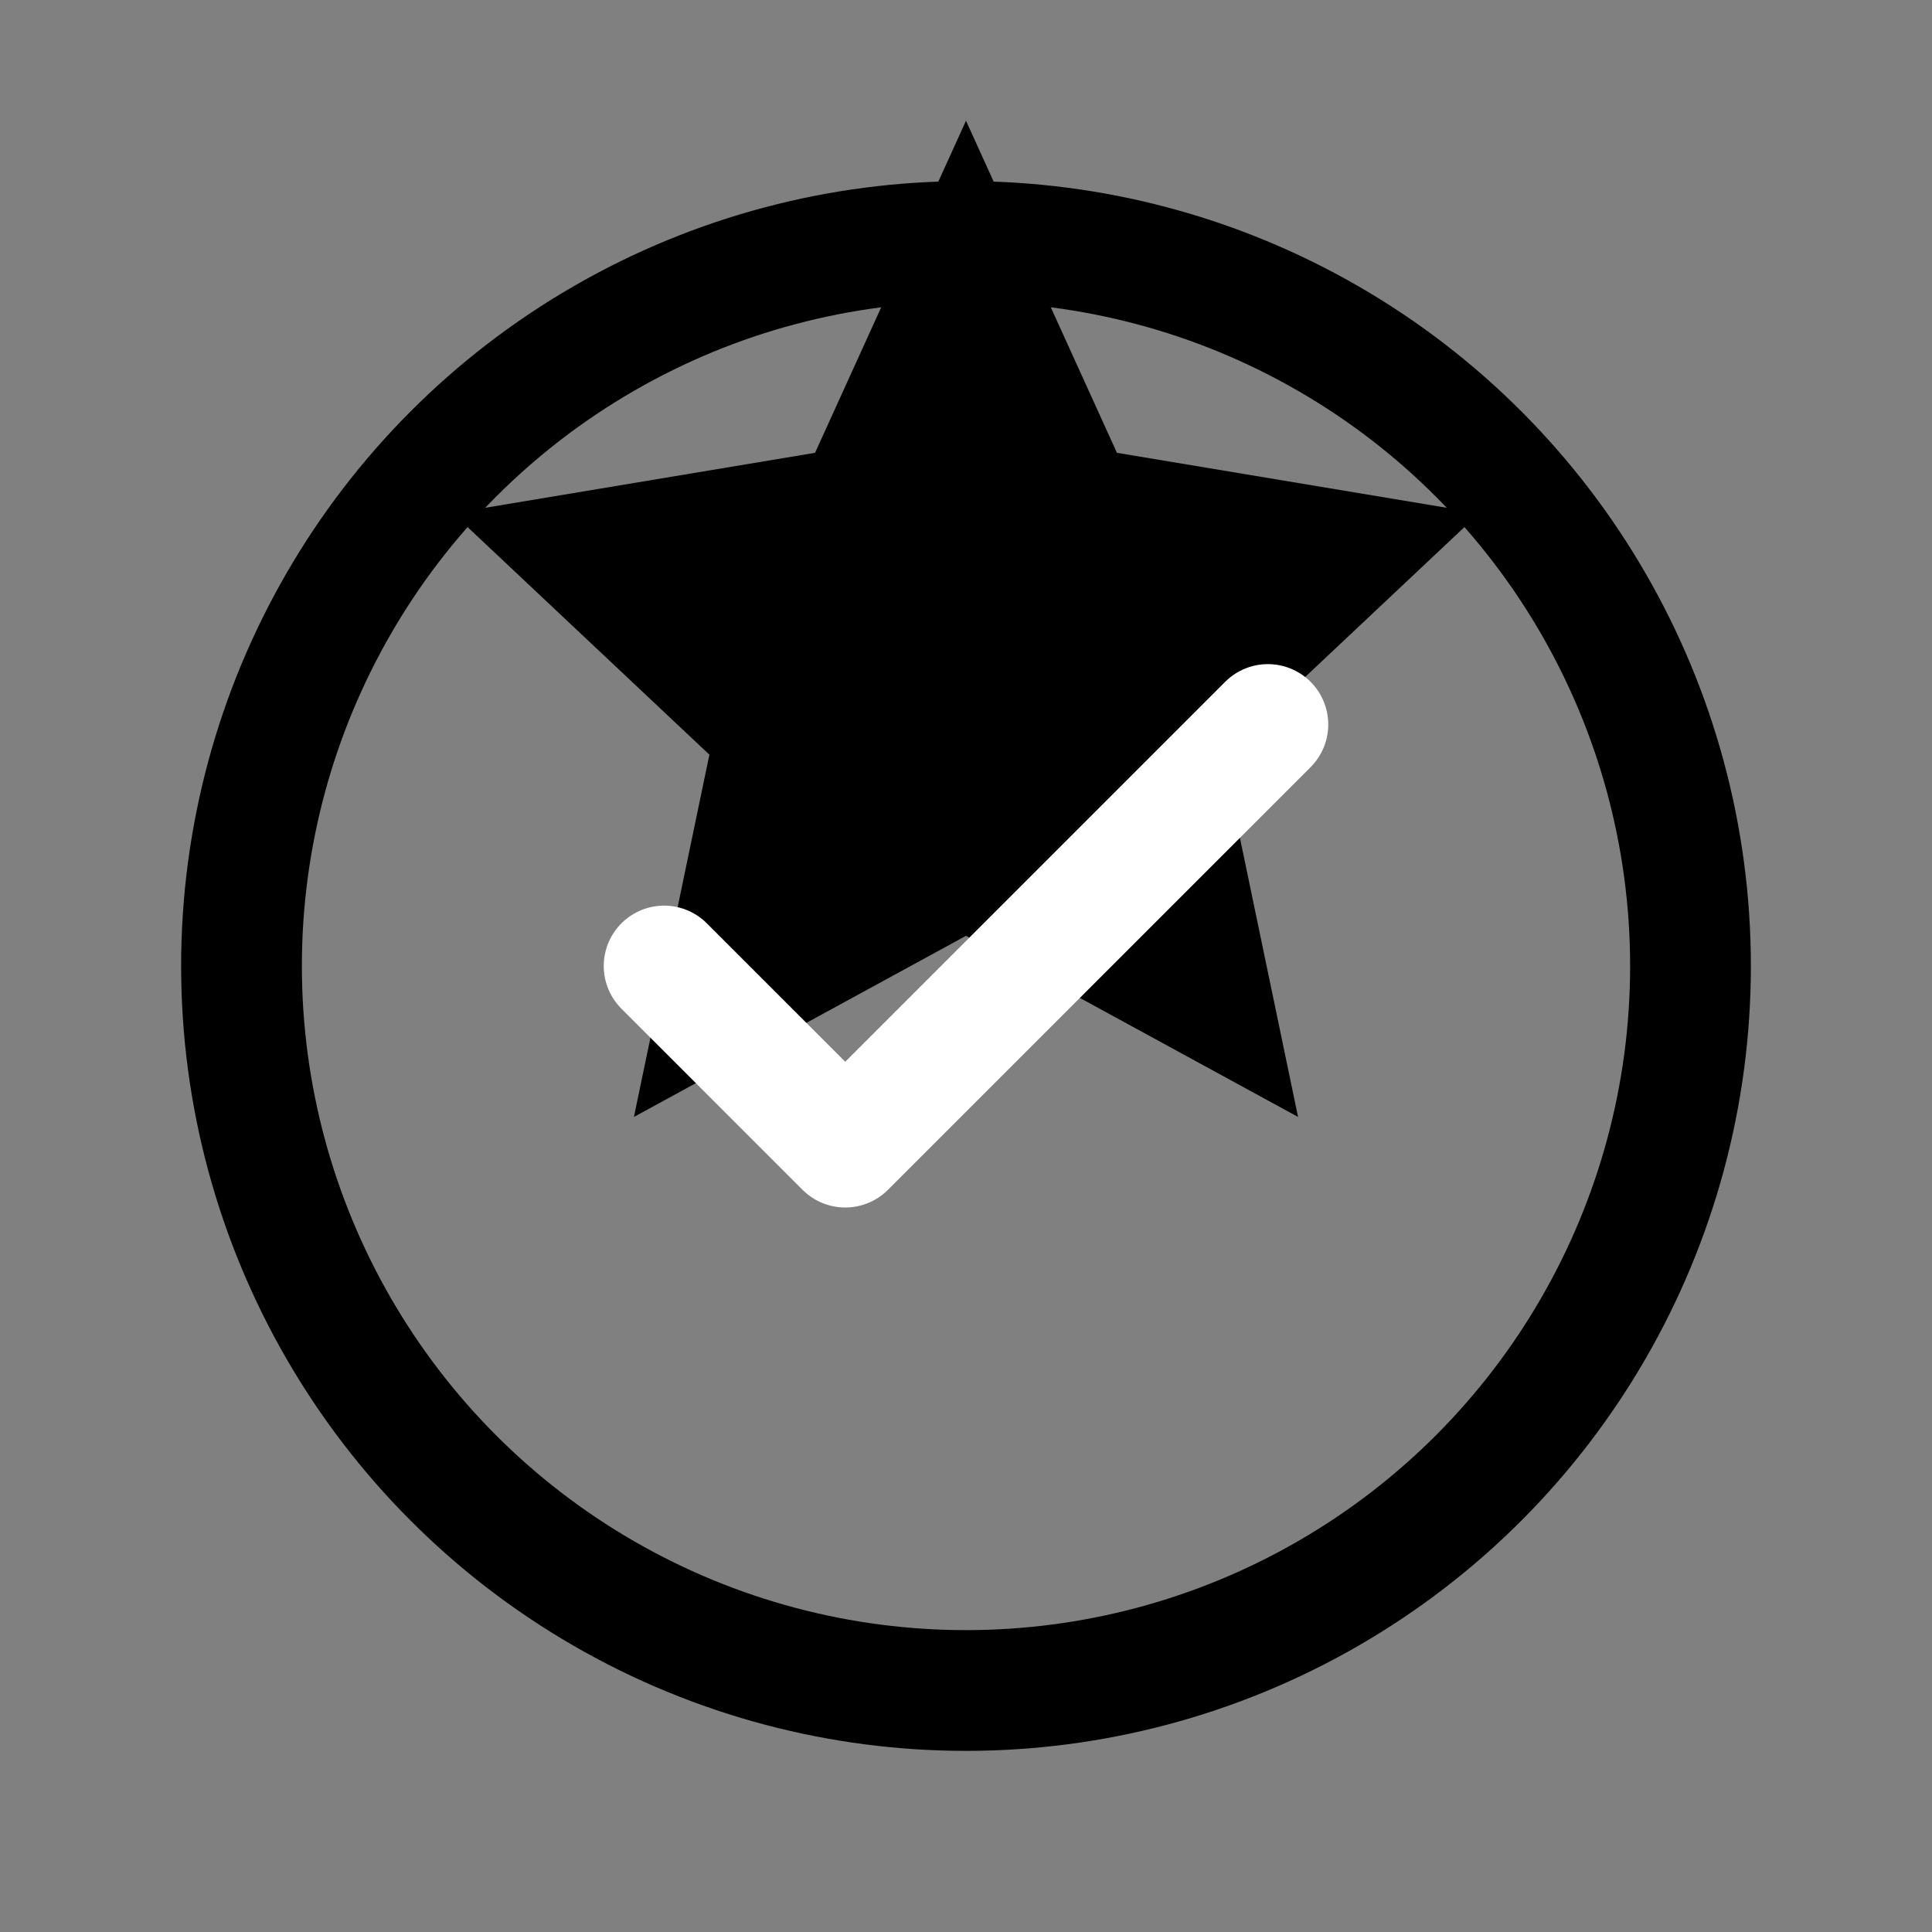
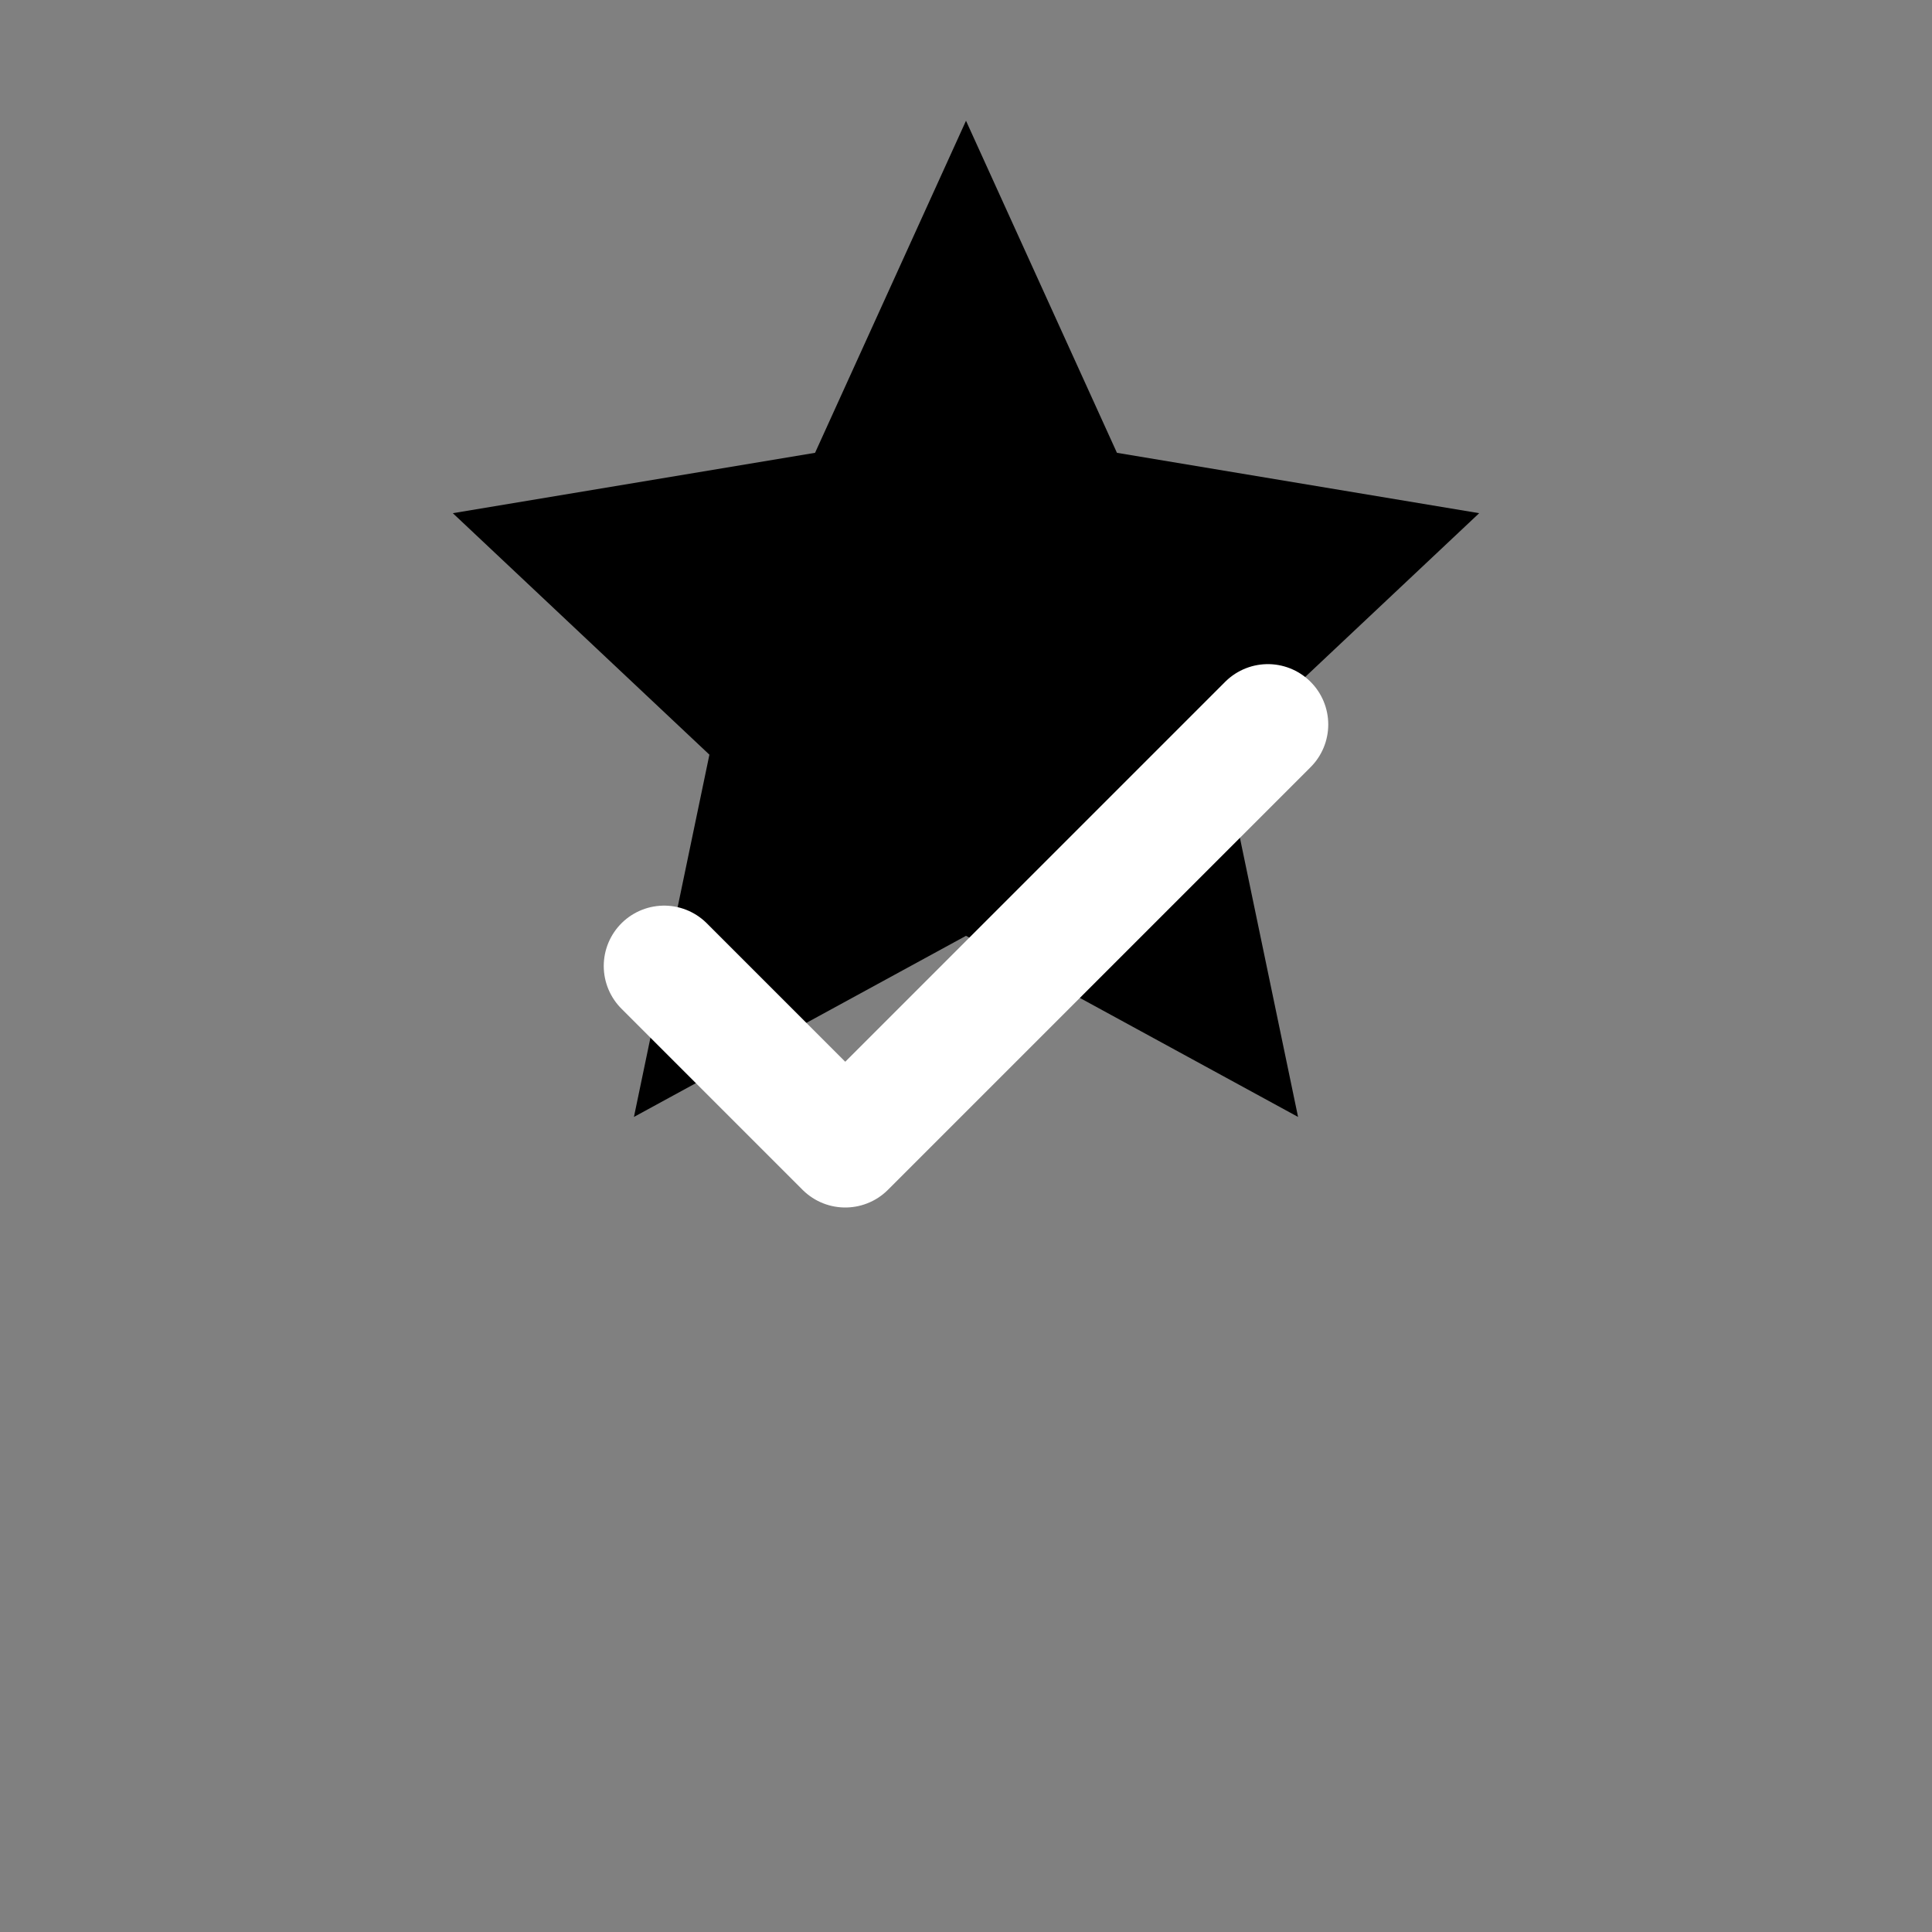
<svg xmlns="http://www.w3.org/2000/svg" width="32" height="32" viewBox="0 0 32 32" fill="none">
  <rect x="0" y="0" width="32" height="32" fill="#808080" stroke="none" />
  <path d="M16 2L18.5 7.5L24.5 8.5L20.25 12.5L21.5 18.5L16 15.5L10.5 18.5L11.75 12.5L7.5 8.5L13.5 7.5L16 2Z" fill="currentColor" />
-   <circle cx="16" cy="16" r="12" stroke="currentColor" stroke-width="2" fill="none" />
  <path d="M11 16L14 19L21 12" stroke="white" stroke-width="2" stroke-linecap="round" stroke-linejoin="round" />
</svg>